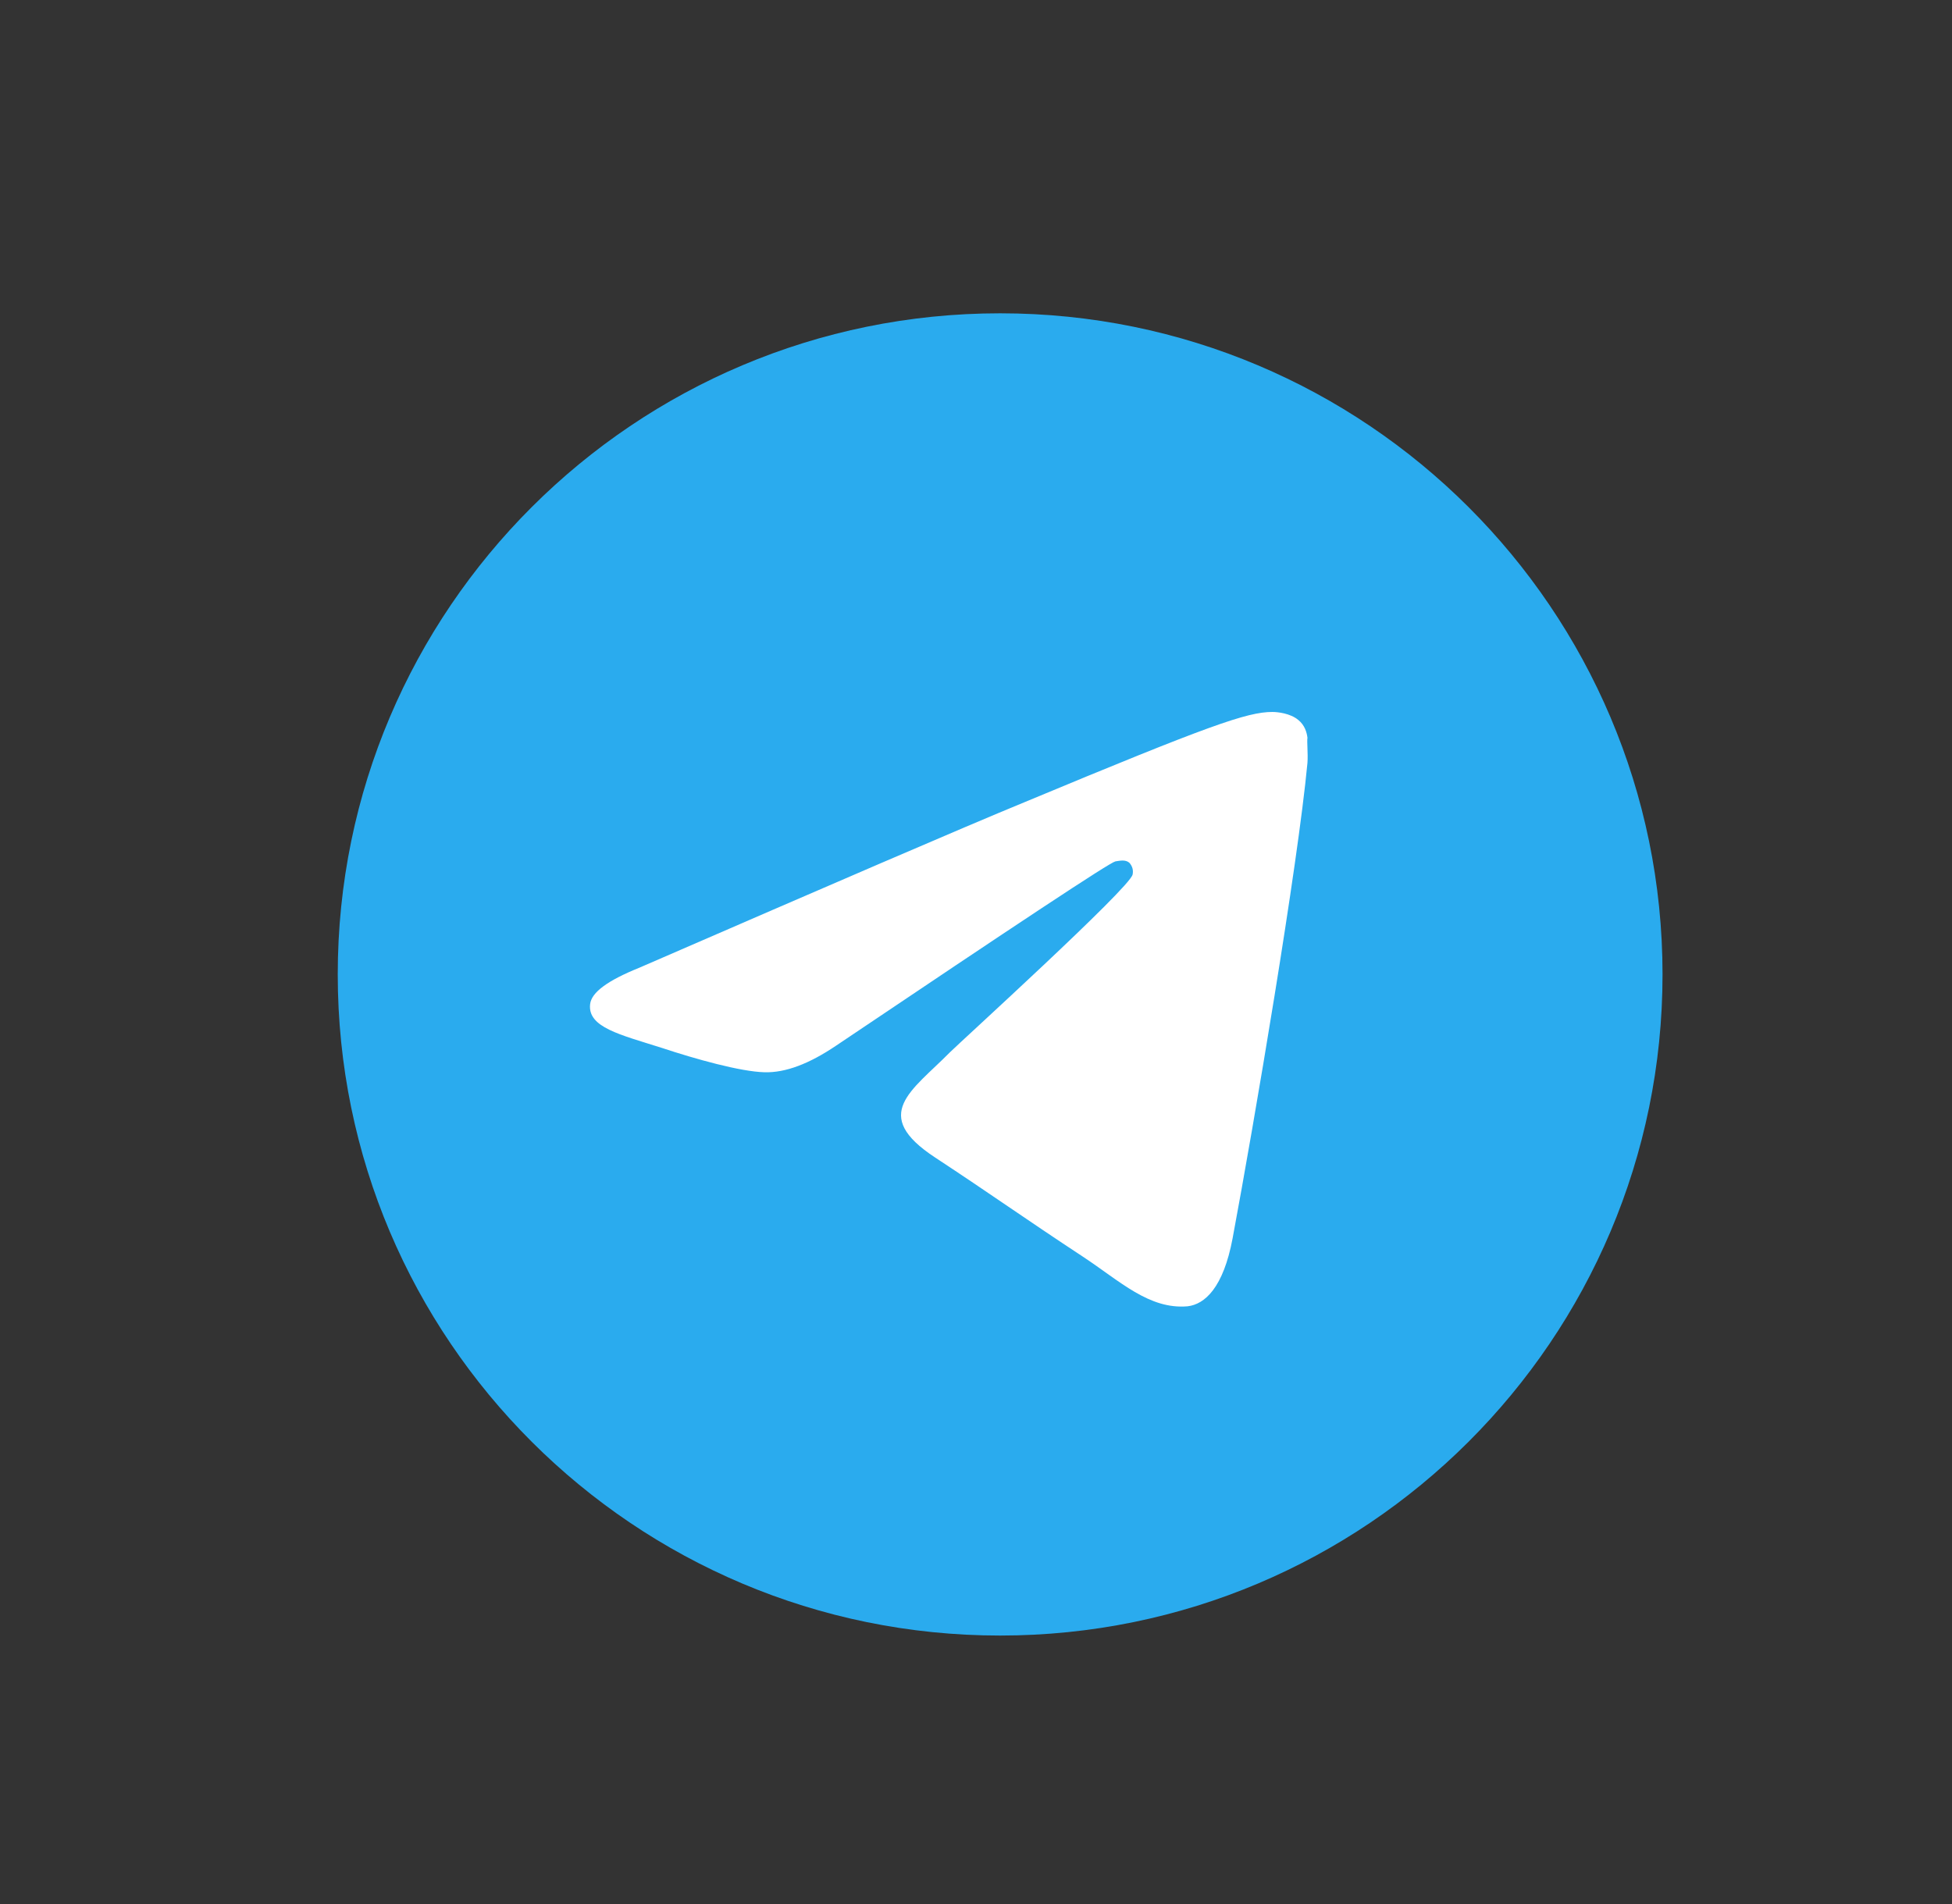
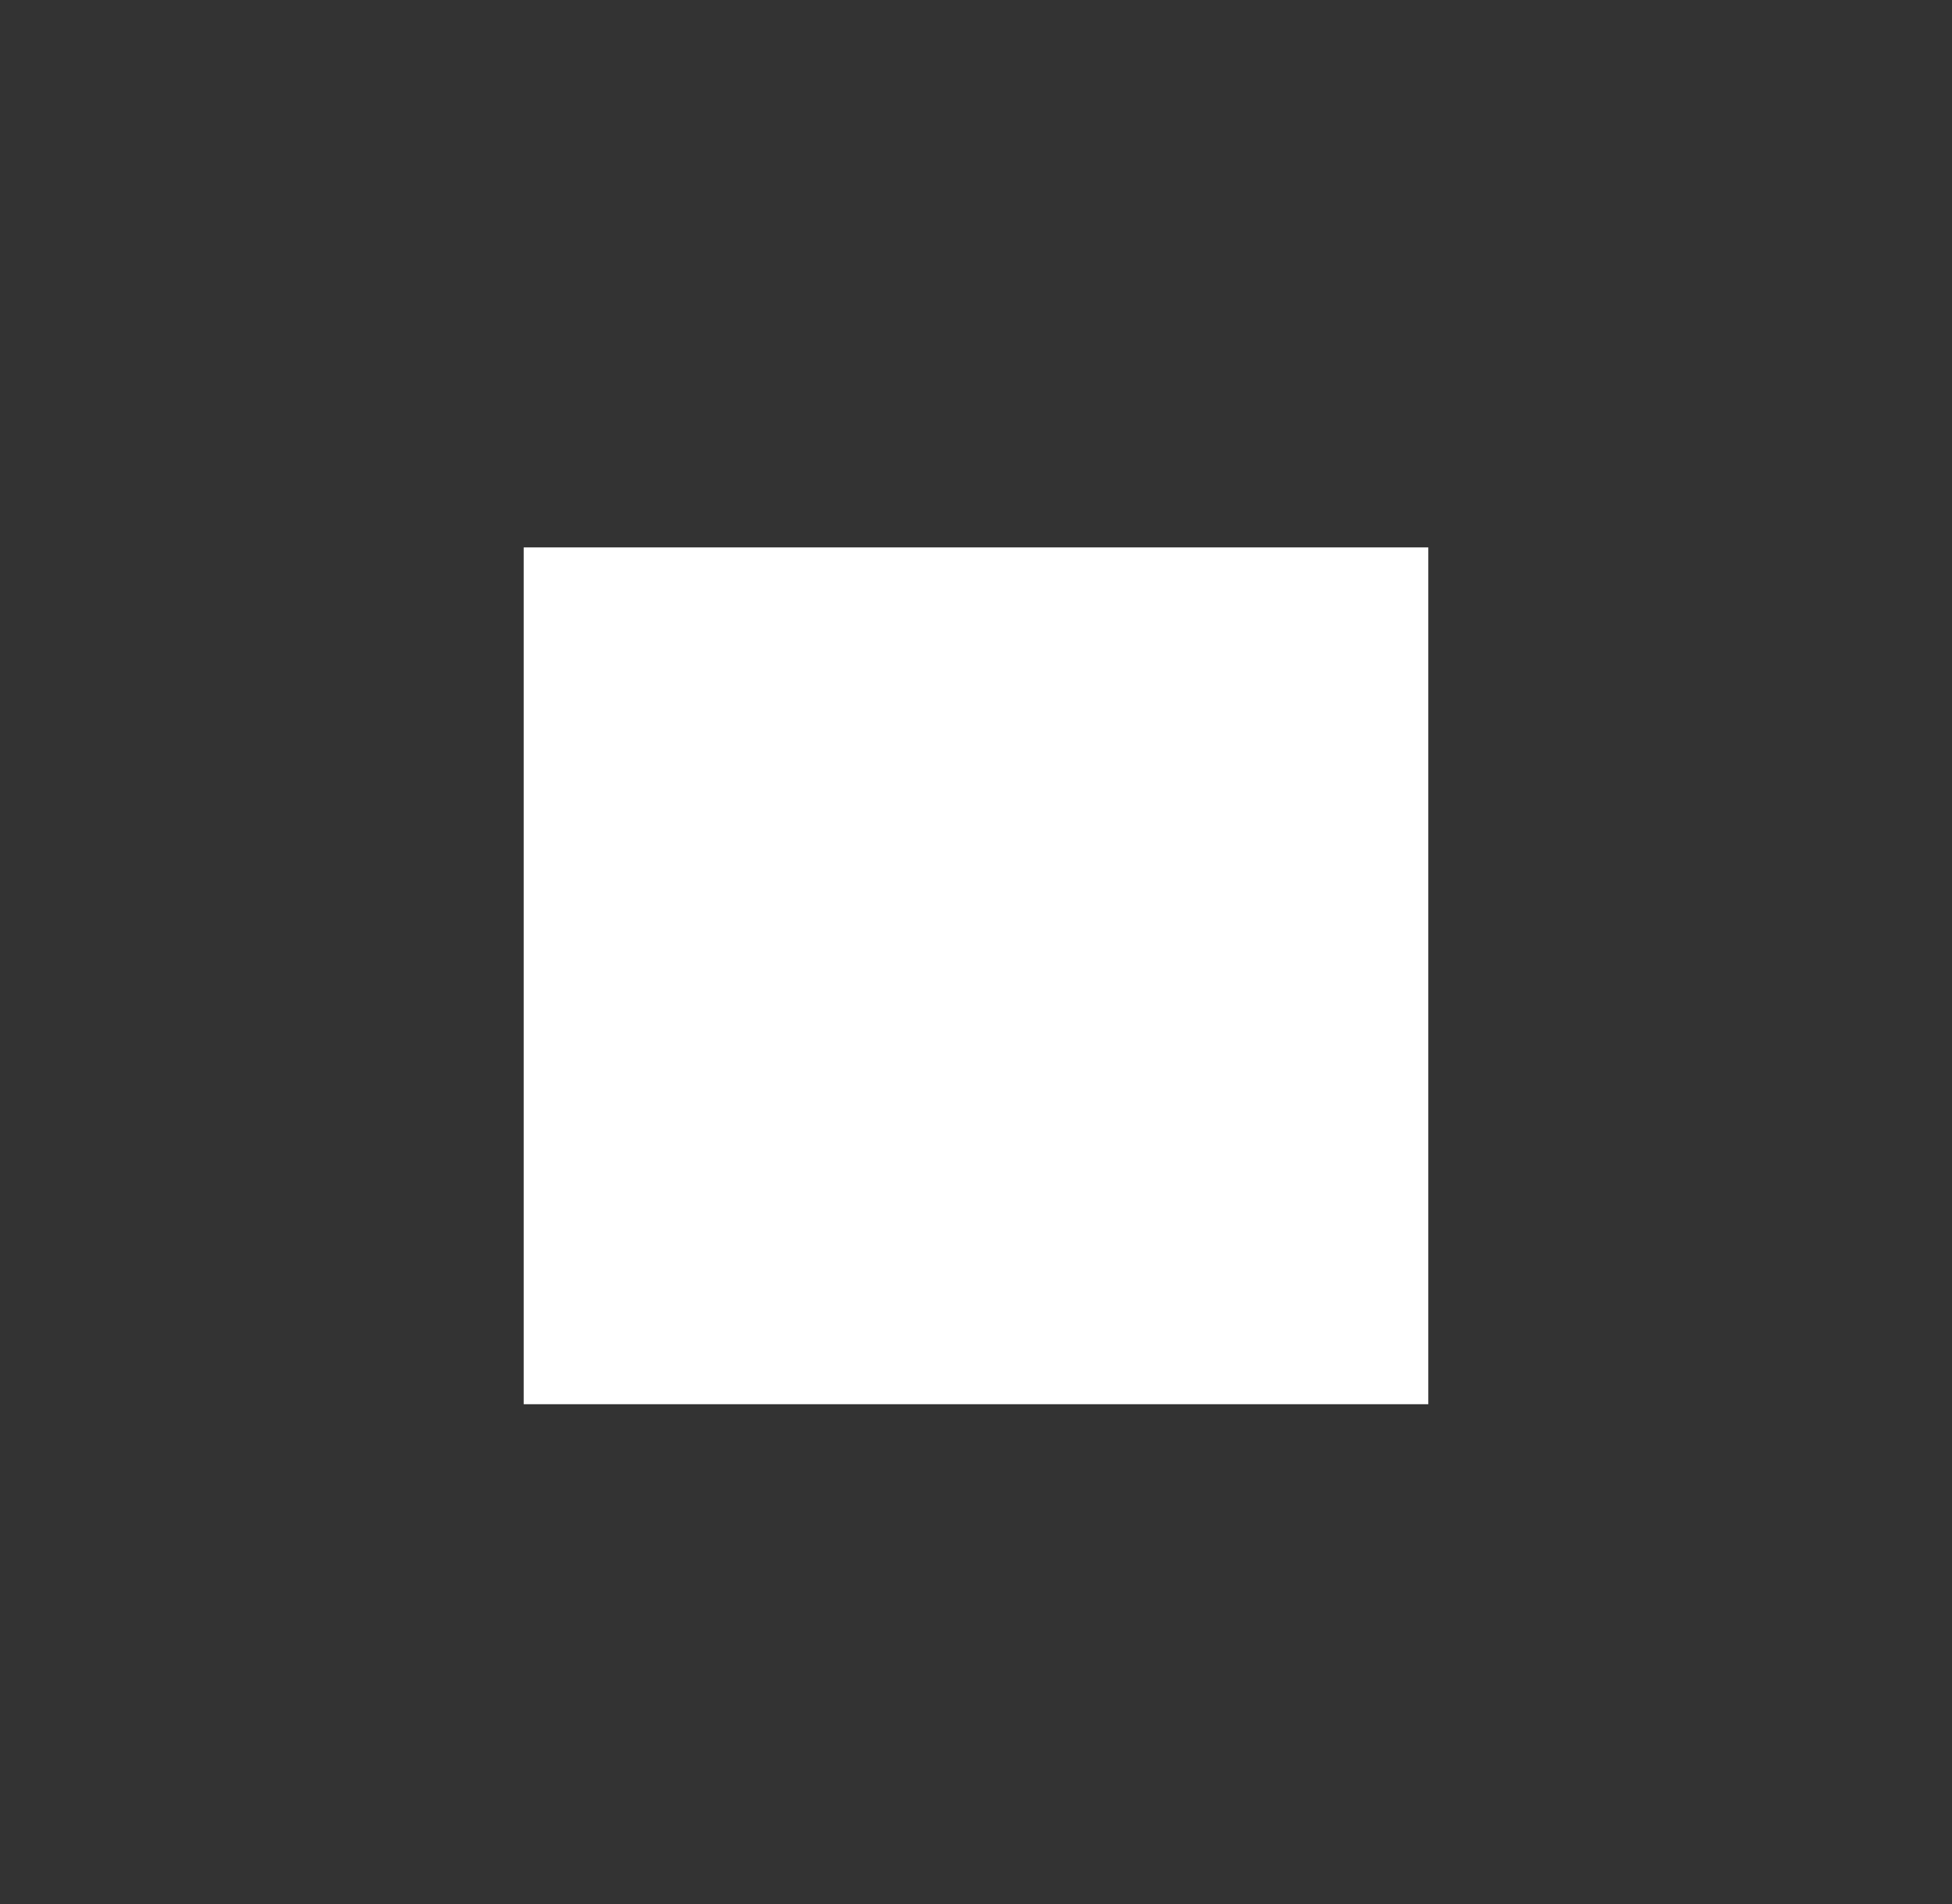
<svg xmlns="http://www.w3.org/2000/svg" width="41" height="40" viewBox="0 0 41 40" fill="none">
  <rect x="0" y="0" width="41" height="40" fill="#333333" stroke="none" />
  <rect x="11" y="11.5" width="19" height="18" fill="white" />
-   <path d="M21.007 6.582C13.327 6.582 7.094 12.804 7.094 20.471C7.094 28.138 13.327 34.36 21.007 34.36C28.687 34.36 34.92 28.138 34.92 20.471C34.92 12.804 28.687 6.582 21.007 6.582ZM27.462 16.026C27.254 18.221 26.349 23.554 25.89 26.013C25.695 27.054 25.306 27.401 24.944 27.443C24.137 27.513 23.525 26.915 22.746 26.401C21.522 25.596 20.826 25.096 19.643 24.318C18.266 23.415 19.156 22.915 19.949 22.11C20.158 21.901 23.72 18.665 23.789 18.374C23.799 18.329 23.798 18.284 23.786 18.24C23.773 18.197 23.751 18.157 23.72 18.124C23.636 18.054 23.525 18.082 23.428 18.096C23.302 18.124 21.355 19.415 17.556 21.971C17 22.346 16.499 22.54 16.054 22.526C15.553 22.513 14.607 22.249 13.897 22.013C13.021 21.735 12.339 21.582 12.395 21.096C12.422 20.846 12.77 20.596 13.424 20.332C17.487 18.568 20.186 17.401 21.535 16.846C25.403 15.235 26.196 14.957 26.725 14.957C26.836 14.957 27.101 14.985 27.268 15.124C27.407 15.235 27.448 15.388 27.462 15.499C27.448 15.582 27.476 15.832 27.462 16.026Z" fill="#2AABEE" />
</svg>